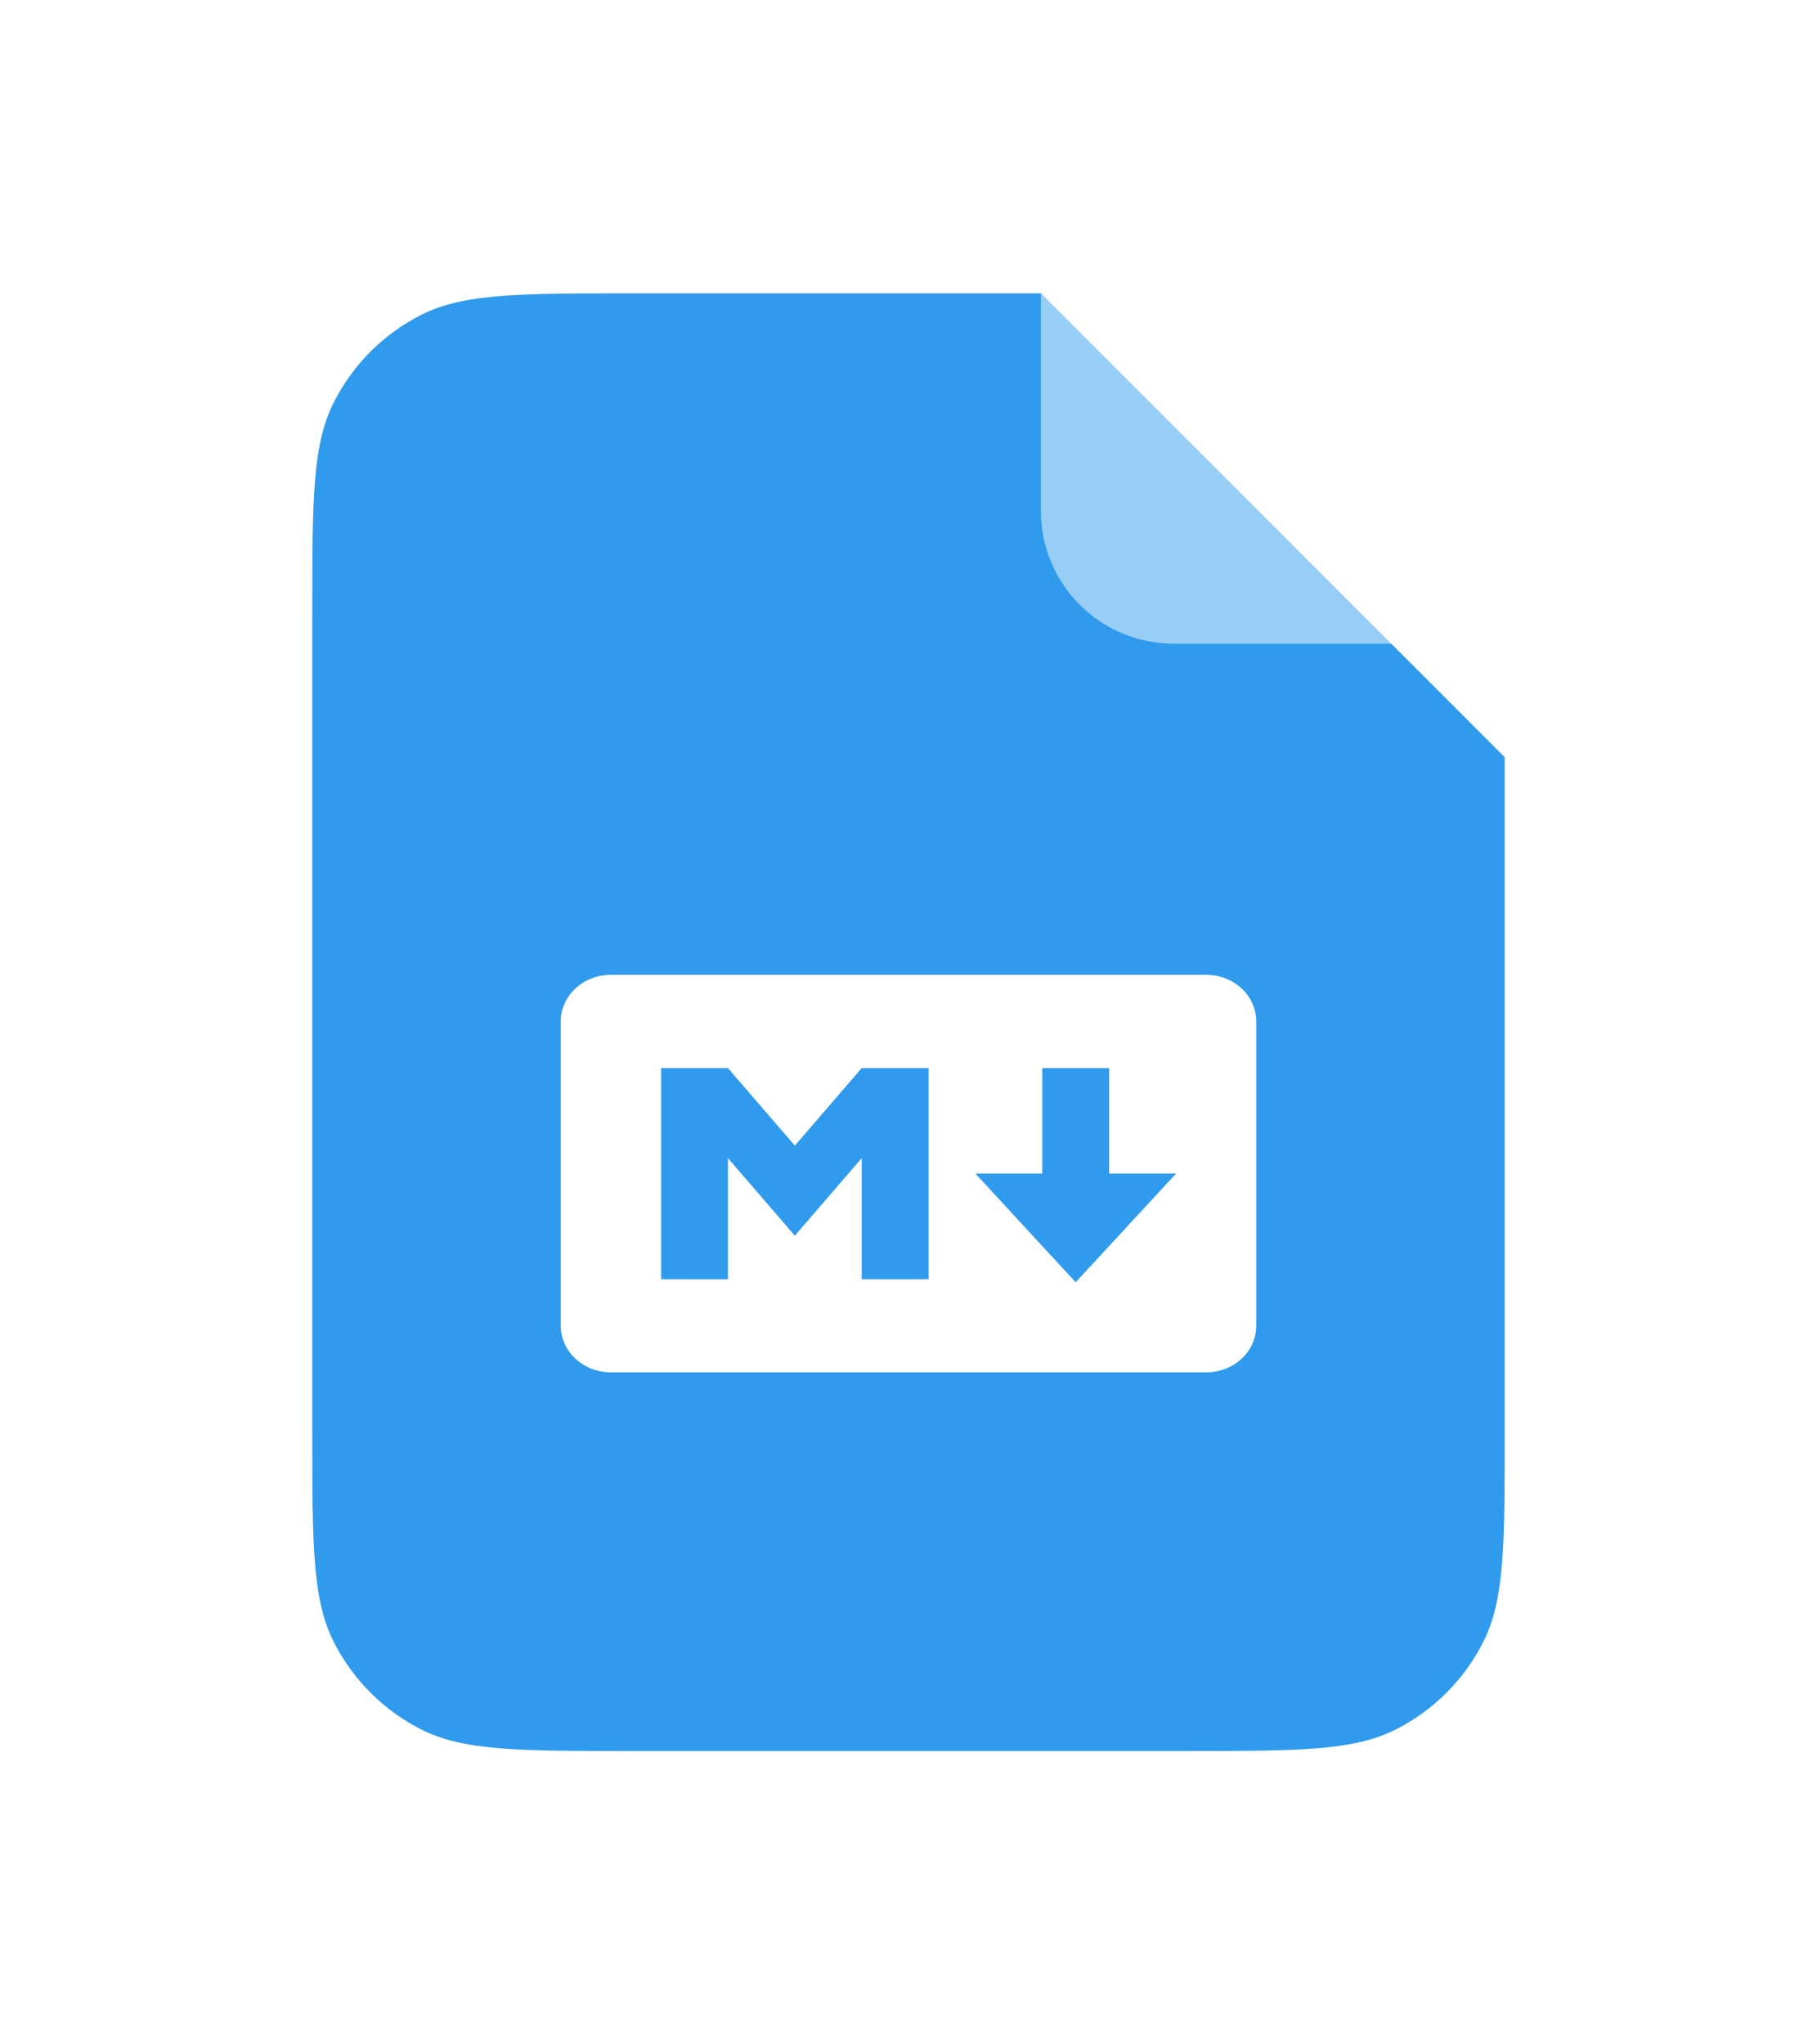
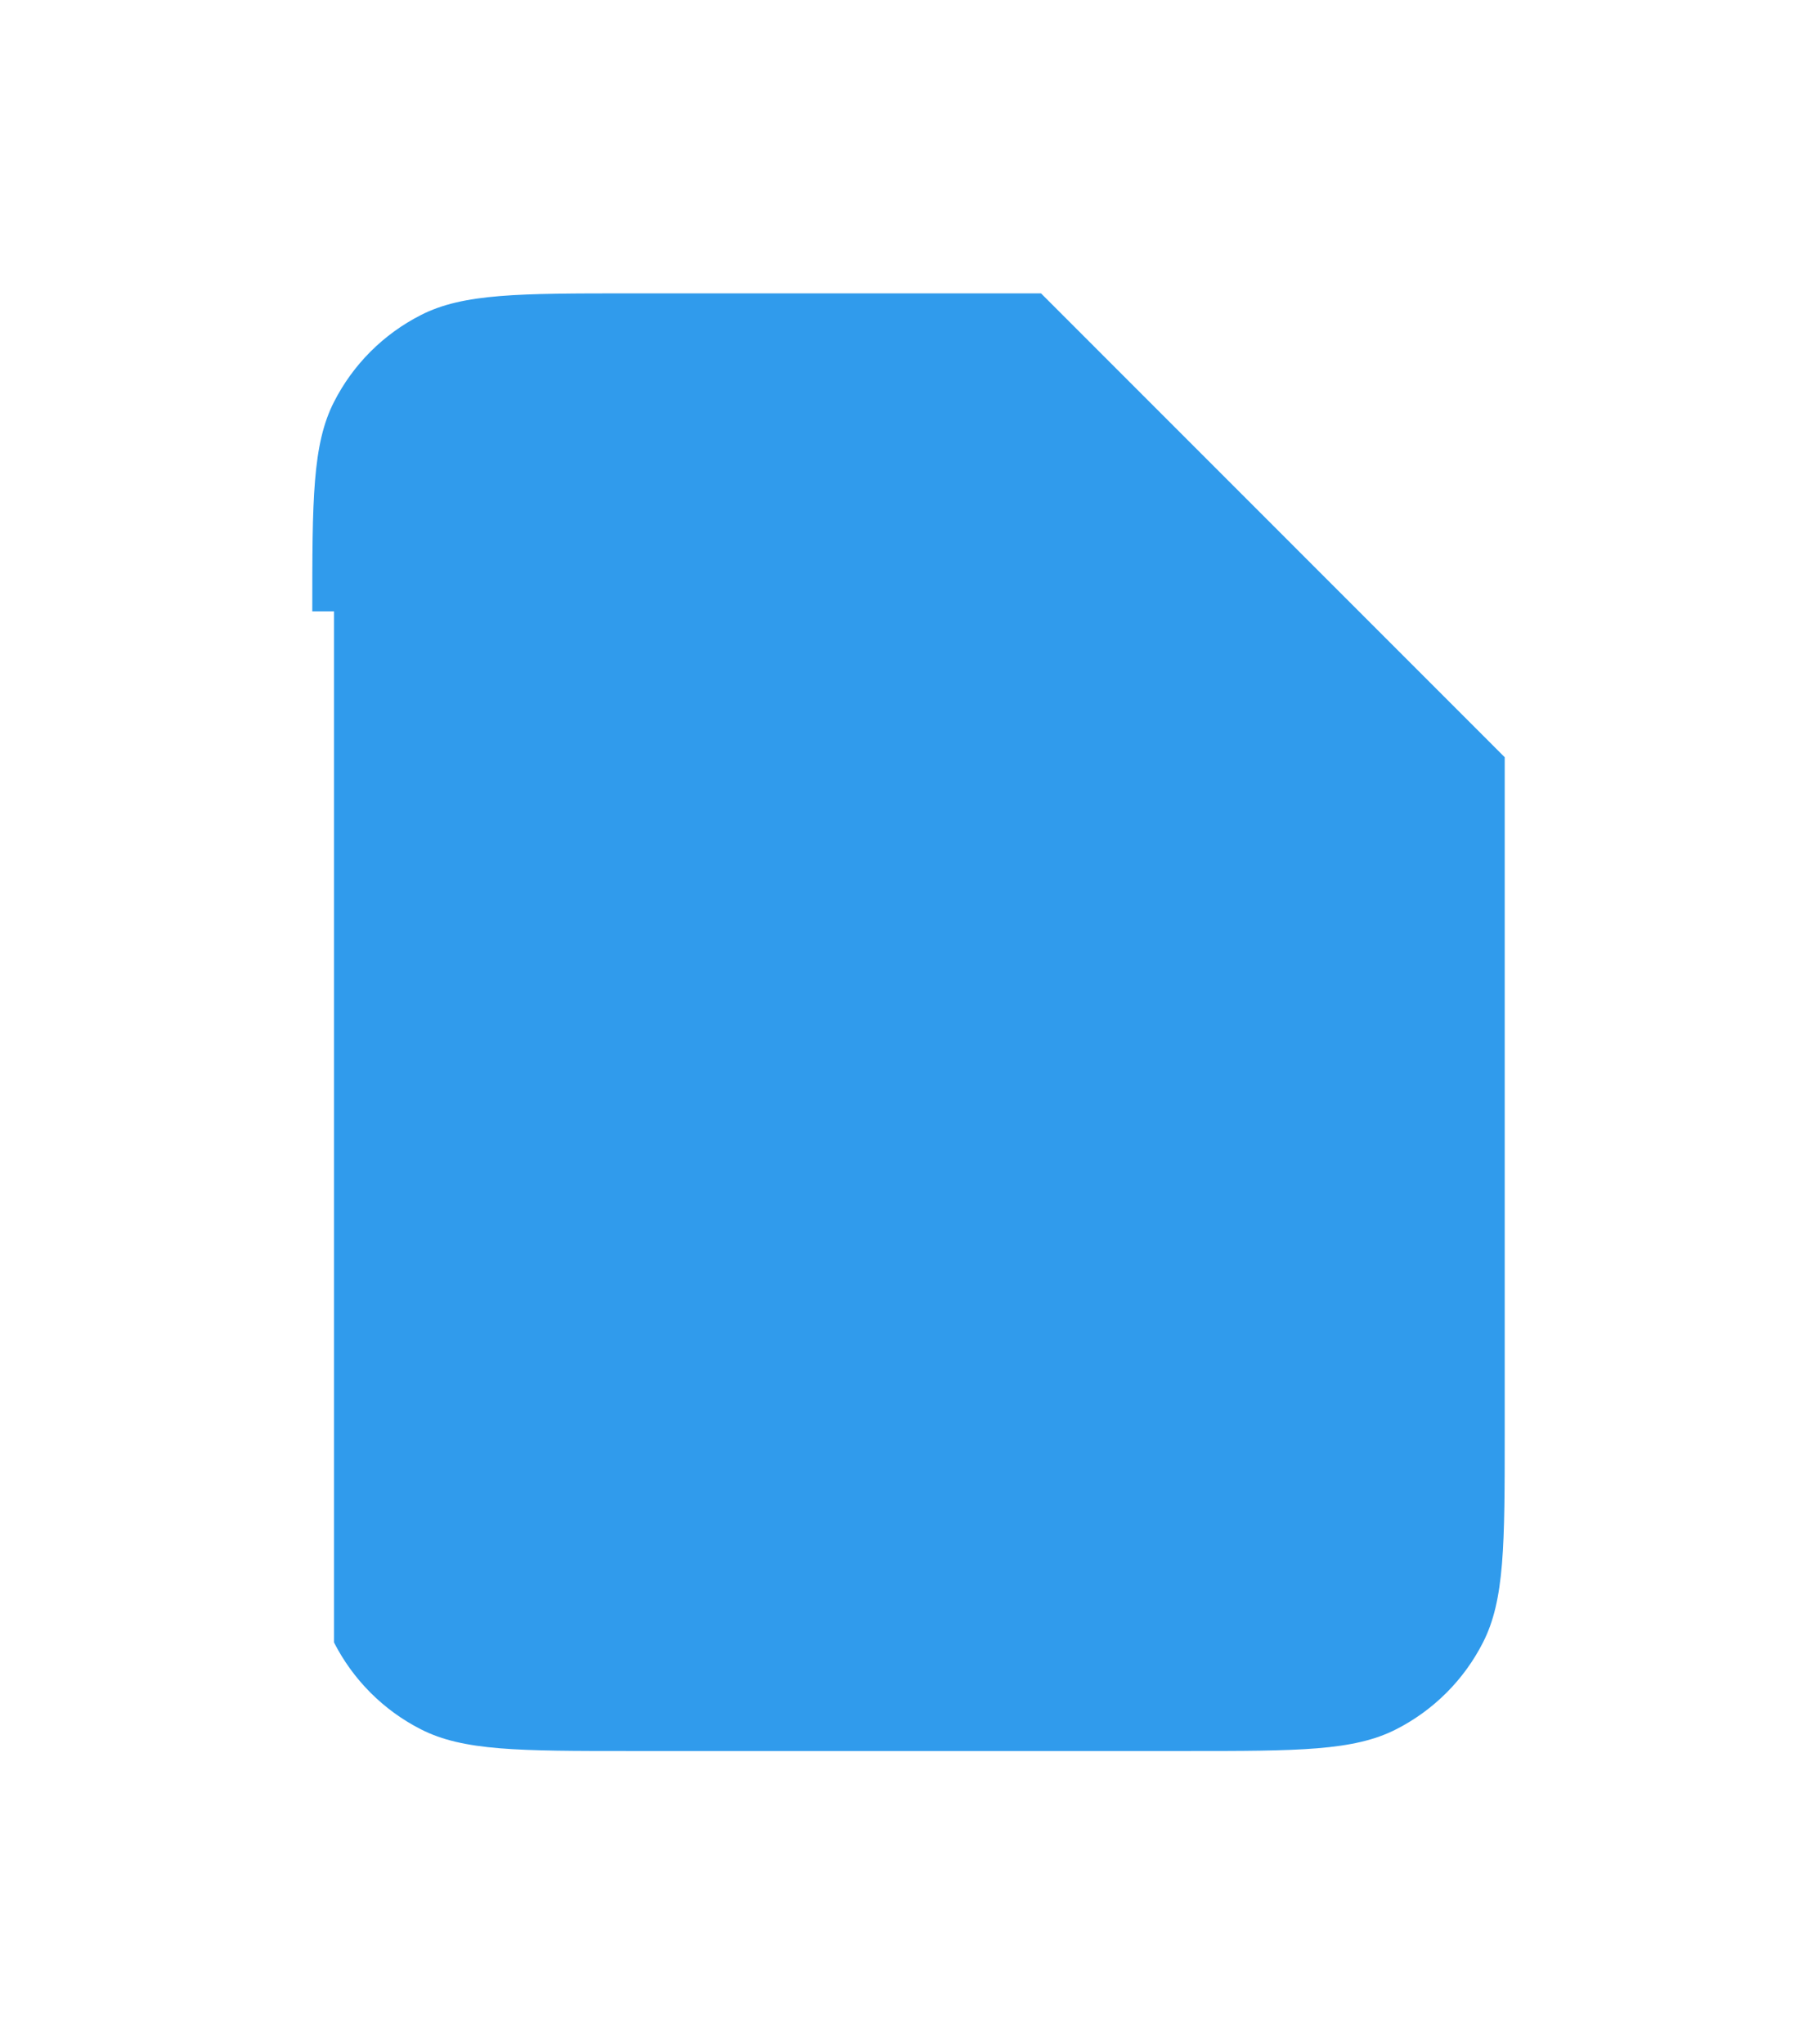
<svg xmlns="http://www.w3.org/2000/svg" width="16" height="18" viewBox="0 0 16 18" fill="none">
  <g filter="url(#filter0_d_3434_2745)">
-     <path d="M2.75 4.383C2.75 3.403 2.75 2.913 2.941 2.539C3.109 2.209 3.376 1.942 3.706 1.774C4.08 1.583 4.57 1.583 5.55 1.583H9.167L13.25 5.667V11.617C13.25 12.597 13.25 13.087 13.059 13.461C12.892 13.79 12.624 14.058 12.294 14.226C11.92 14.417 11.43 14.417 10.45 14.417H5.55C4.57 14.417 4.08 14.417 3.706 14.226C3.376 14.058 3.109 13.79 2.941 13.461C2.75 13.087 2.75 12.597 2.75 11.617V4.383Z" fill="#309BEC" />
+     <path d="M2.75 4.383C2.75 3.403 2.75 2.913 2.941 2.539C3.109 2.209 3.376 1.942 3.706 1.774C4.08 1.583 4.57 1.583 5.55 1.583H9.167L13.25 5.667V11.617C13.25 12.597 13.25 13.087 13.059 13.461C12.892 13.79 12.624 14.058 12.294 14.226C11.92 14.417 11.43 14.417 10.45 14.417H5.55C4.57 14.417 4.08 14.417 3.706 14.226C3.376 14.058 3.109 13.79 2.941 13.461V4.383Z" fill="#309BEC" />
  </g>
-   <path fill-rule="evenodd" clip-rule="evenodd" d="M10.621 12.083H5.379C5.135 12.083 4.938 11.9 4.938 11.673V8.993C4.938 8.767 5.135 8.583 5.379 8.583H10.621C10.865 8.583 11.062 8.767 11.062 8.993V11.673C11.062 11.9 10.865 12.083 10.621 12.083ZM6.41 11.263V10.197L6.999 10.88L7.588 10.197V11.263H8.177V9.404H7.588L6.999 10.087L6.41 9.404H5.821V11.263H6.41ZM9.767 10.333H10.356L9.472 11.29L8.589 10.333H9.178V9.404H9.767V10.333Z" fill="white" />
-   <path opacity="0.5" d="M9.166 1.583L13.25 5.667H10.333C9.689 5.667 9.166 5.144 9.166 4.5V1.583Z" fill="white" />
  <defs>
    <filter id="filter0_d_3434_2745" x="0.75" y="0.583" width="14.5" height="16.833" filterUnits="userSpaceOnUse" color-interpolation-filters="sRGB">
      <feFlood flood-opacity="0" result="BackgroundImageFix" />
      <feColorMatrix in="SourceAlpha" type="matrix" values="0 0 0 0 0 0 0 0 0 0 0 0 0 0 0 0 0 0 127 0" result="hardAlpha" />
      <feOffset dy="1" />
      <feGaussianBlur stdDeviation="1" />
      <feColorMatrix type="matrix" values="0 0 0 0 0.063 0 0 0 0 0.094 0 0 0 0 0.157 0 0 0 0.05 0" />
      <feBlend mode="normal" in2="BackgroundImageFix" result="effect1_dropShadow_3434_2745" />
      <feBlend mode="normal" in="SourceGraphic" in2="effect1_dropShadow_3434_2745" result="shape" />
    </filter>
  </defs>
</svg>